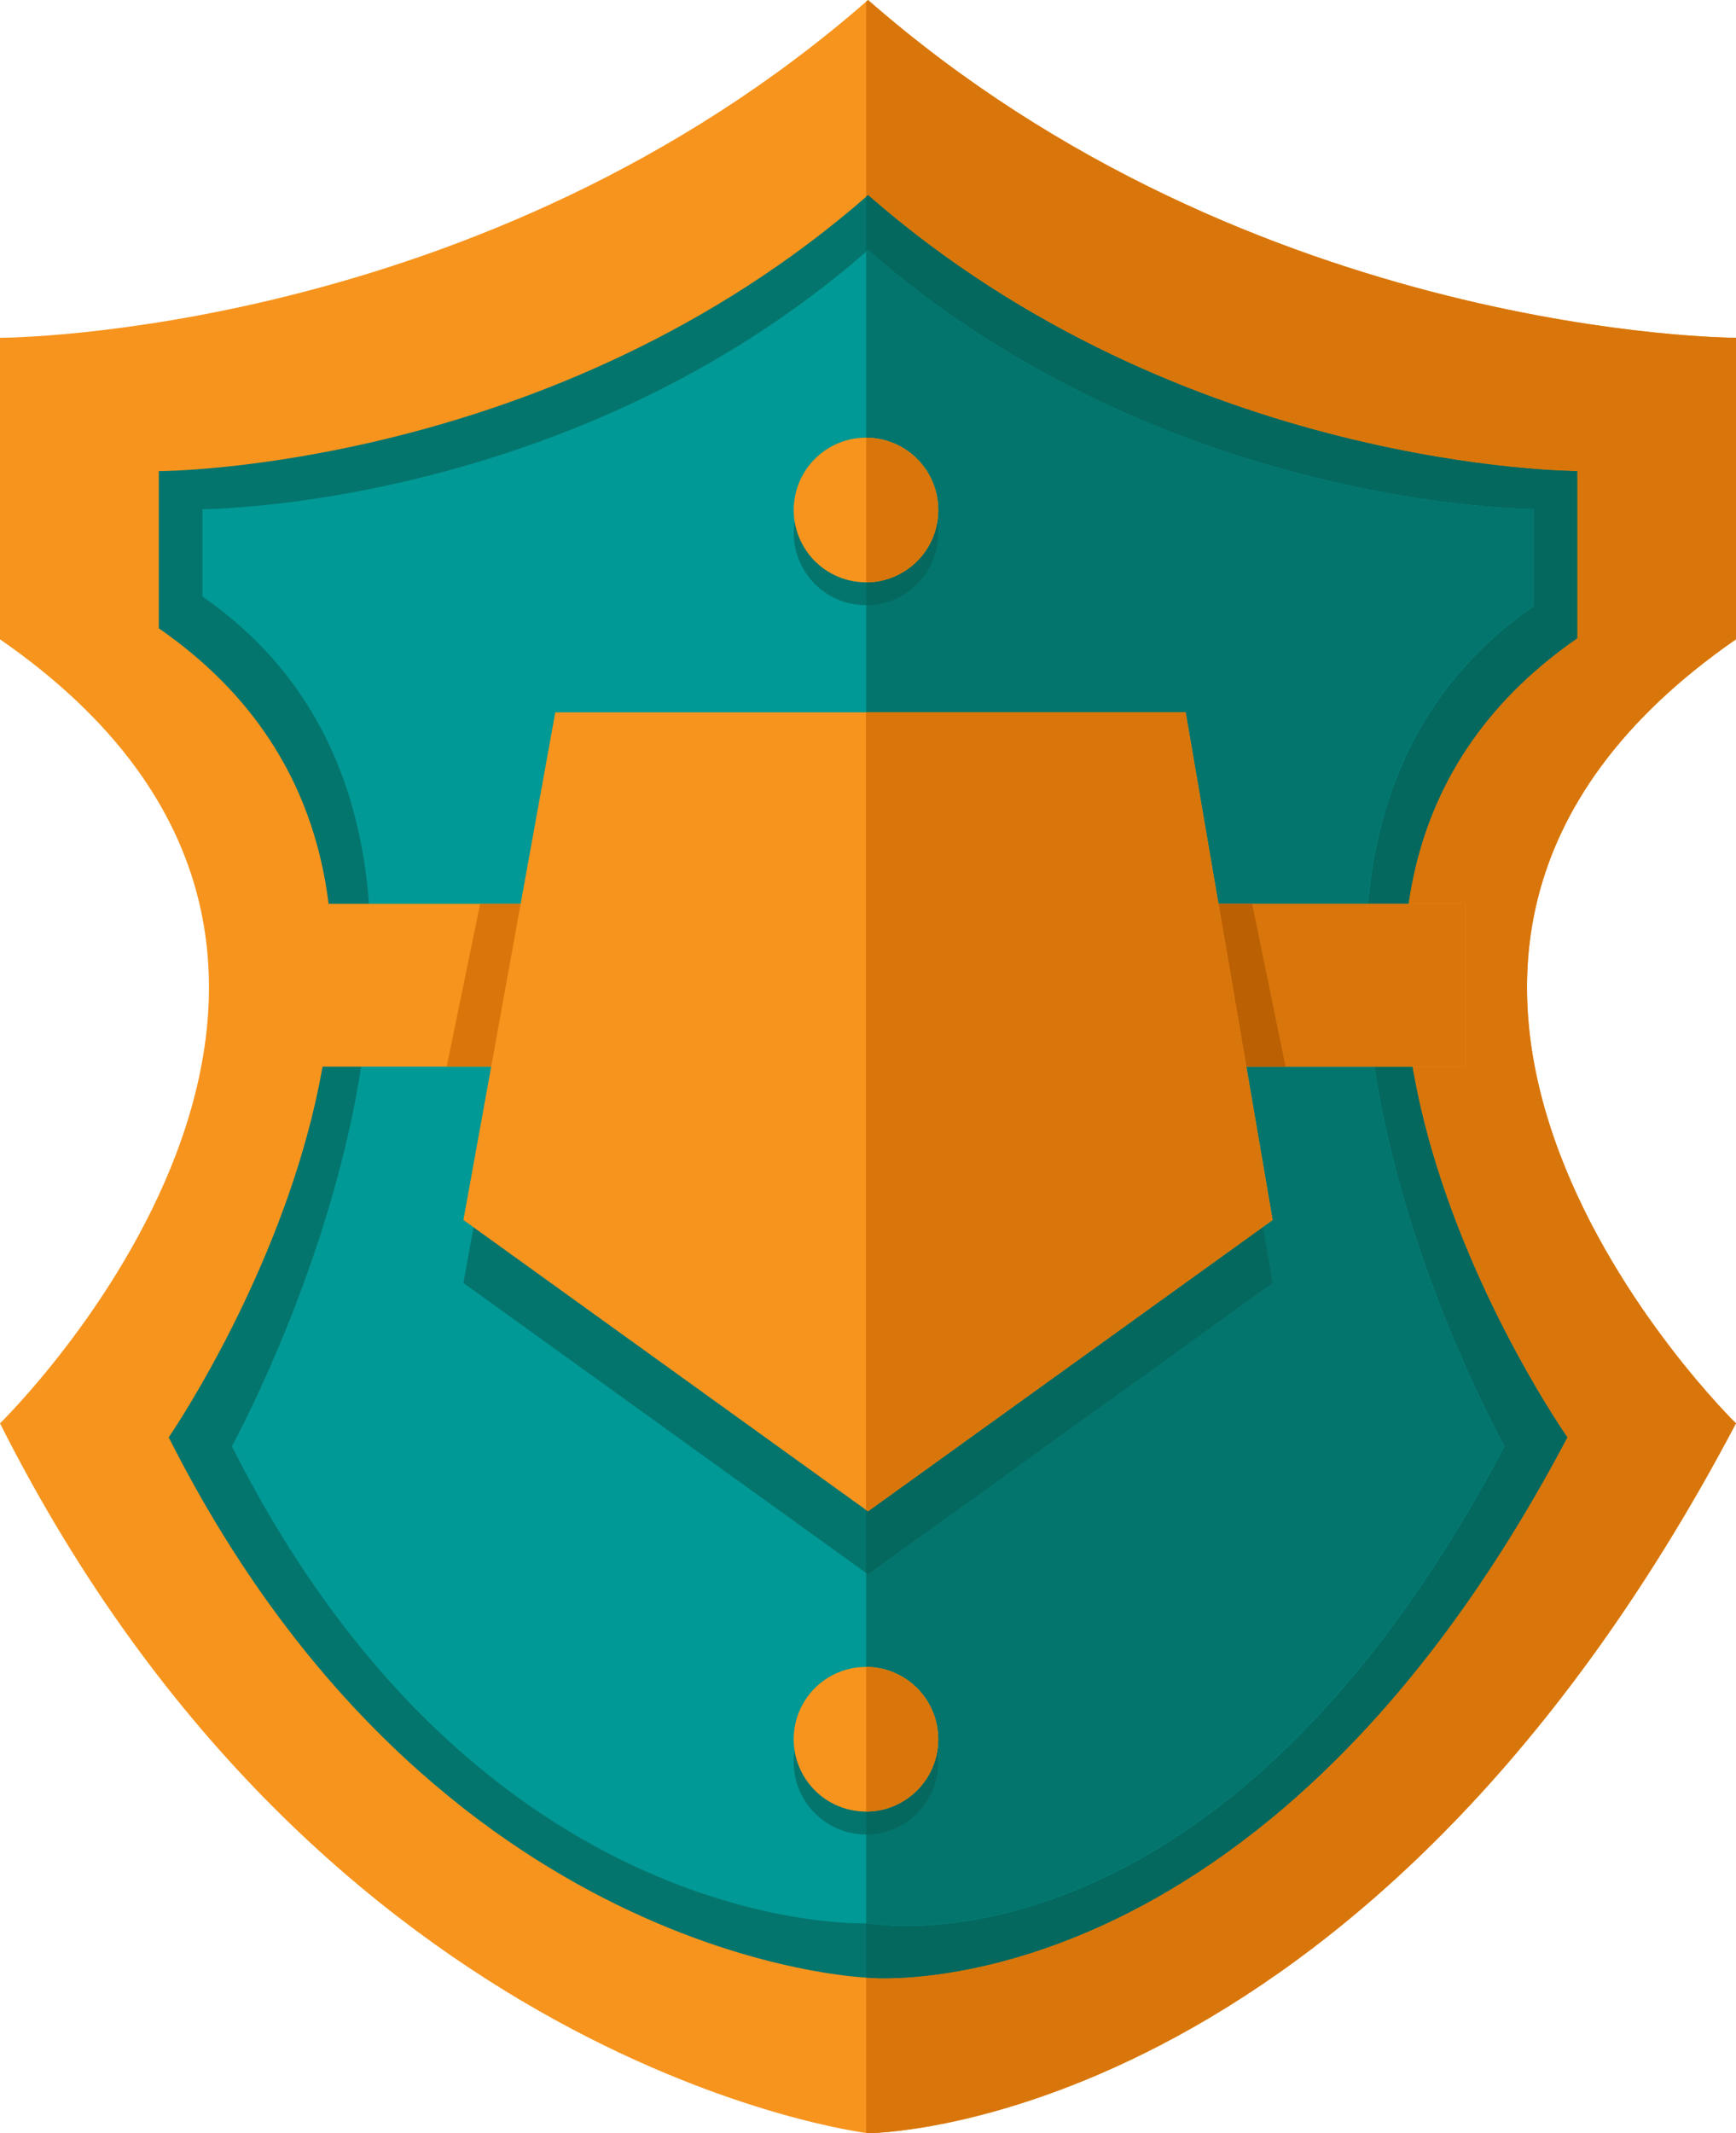
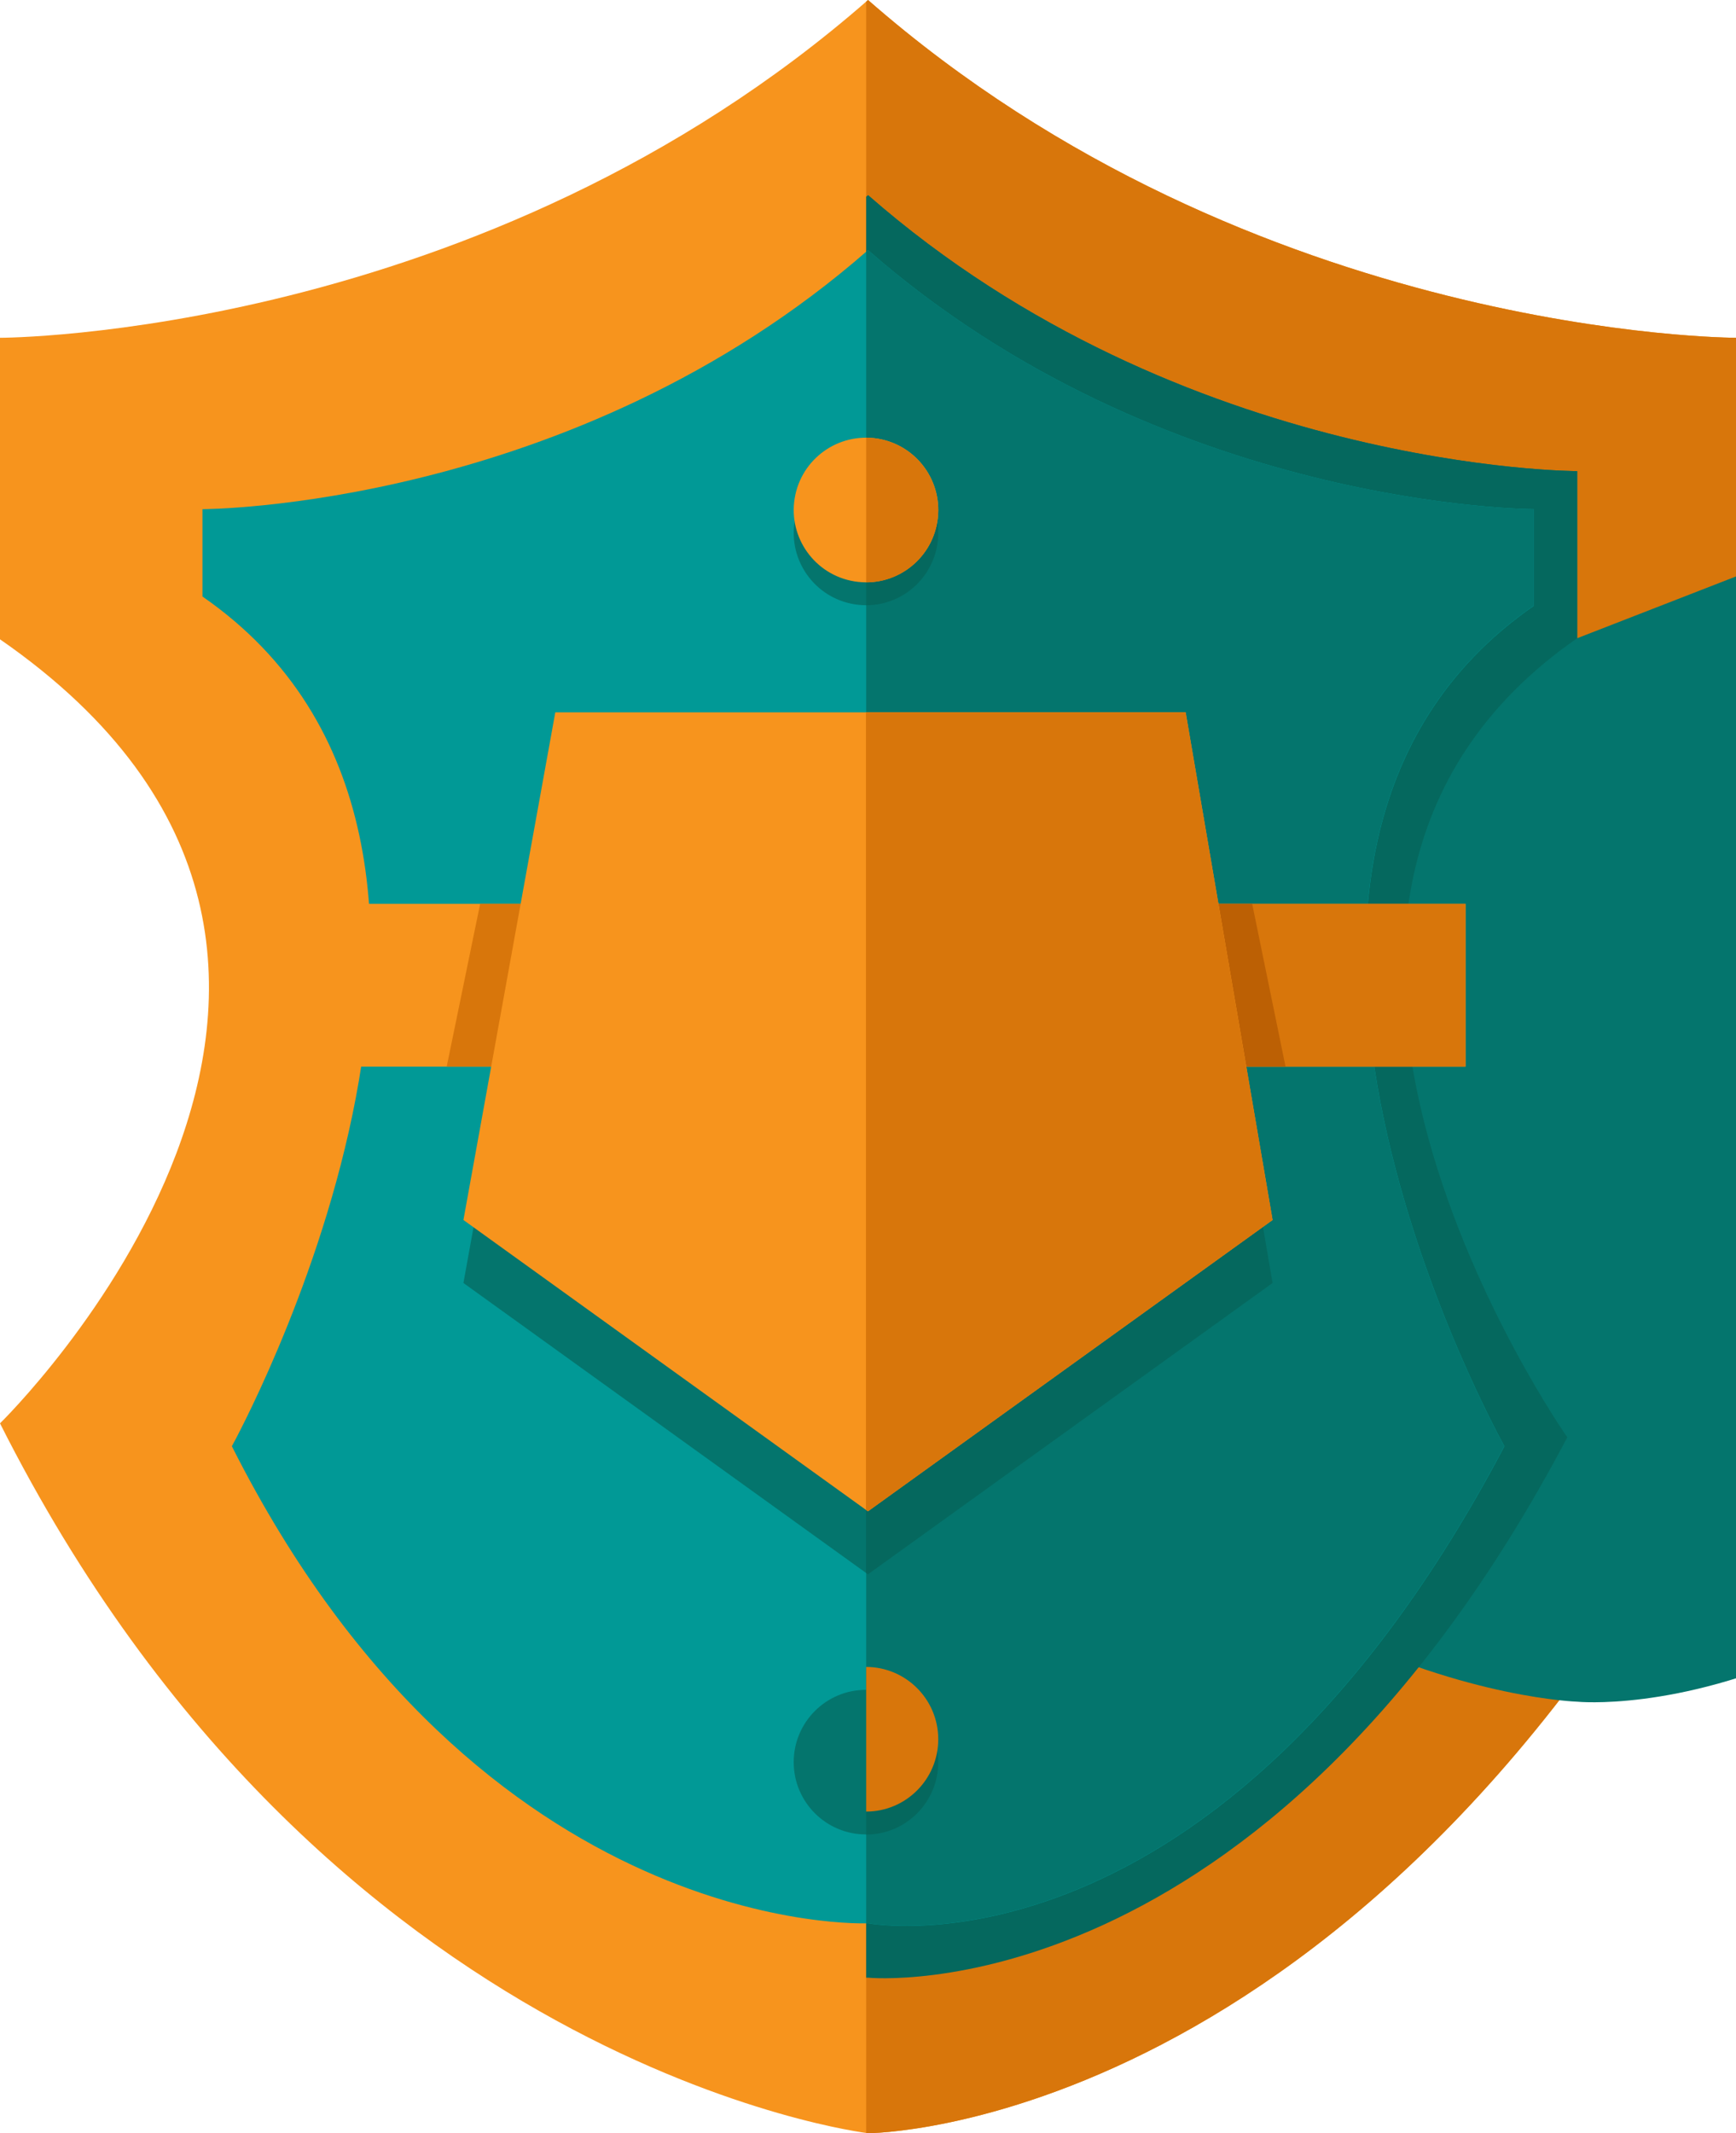
<svg xmlns="http://www.w3.org/2000/svg" id="Vrstva_1" width="175.35" height="215.35" version="1.1" viewBox="0 0 175.35 215.35">
  <defs>
    <style>
      .st0 {
        fill: #d8760b;
      }

      .st1 {
        fill: #05685e;
      }

      .st2 {
        fill: #04756d;
      }

      .st3 {
        fill: #bc6004;
      }

      .st4 {
        fill: #019996;
      }

      .st5 {
        fill: #f7941d;
      }
    </style>
  </defs>
  <g>
    <path class="st5" d="M175.35,64.54v-30.44s-48.71,0-87.67-34.1C48.71,34.1,0,34.1,0,34.1v30.44c47.49,32.88,0,79.15,0,79.15,32.84,65.17,87.67,71.66,87.67,71.66,0,0,49.89,0,87.67-71.66,0,0-47.49-46.27,0-79.15Z" />
    <path class="st0" d="M87.49.16v215.16c.12.02.19.03.19.03,0,0,49.89,0,87.67-71.66,0,0-47.49-46.27,0-79.15v-30.44s-48.71,0-87.67-34.1c-.06.05-.13.11-.19.16Z" />
  </g>
  <g>
-     <path class="st2" d="M159.31,64.43v-16.87s-39.8,0-71.63-27.86c-31.84,27.86-71.64,27.86-71.64,27.86v15.87c38.8,26.86,1,81.67,1,81.67,26.84,53.24,70.64,54.55,70.64,54.55,0,0,39.76,4,70.63-54.55,0,0-37.8-53.81,1-80.67Z" />
+     <path class="st2" d="M159.31,64.43v-16.87s-39.8,0-71.63-27.86v15.87c38.8,26.86,1,81.67,1,81.67,26.84,53.24,70.64,54.55,70.64,54.55,0,0,39.76,4,70.63-54.55,0,0-37.8-53.81,1-80.67Z" />
    <path class="st1" d="M159.31,64.43v-16.87s-39.8,0-71.63-27.86c-.06.05-.13.11-.19.16v179.79c.12,0,.19,0,.19,0,0,0,39.76,4,70.63-54.55,0,0-37.8-53.81,1-80.67Z" />
  </g>
  <g>
    <path class="st4" d="M154.91,61.15v-9.75s-37.35,0-67.23-26.15c-29.88,26.15-67.23,26.15-67.23,26.15v8.82c36.42,25.21,2.97,85.78,2.97,85.78,25.19,49.97,64.27,48.16,64.27,48.16,0,0,35.29,6.8,64.27-48.16,0,0-33.45-59.62,2.97-84.84Z" />
    <path class="st2" d="M87.49,25.41v168.74c.12,0,.19,0,.19,0,0,0,35.29,6.8,64.27-48.16,0,0-33.45-59.62,2.97-84.84v-9.75s-37.35,0-67.23-26.15c-.06.05-.13.1-.19.16Z" />
  </g>
  <g>
    <polygon class="st2" points="128.54 129.52 87.67 158.93 46.81 129.52 56.09 78.26 119.76 78.26 128.54 129.52" />
    <polygon class="st1" points="87.47 158.78 87.67 158.93 128.54 129.52 119.76 78.26 87.47 78.26 87.47 158.78" />
  </g>
  <g>
    <rect class="st5" x="26.91" y="91.24" width="121.12" height="16.44" />
    <rect class="st0" x="87.49" y="91.24" width="60.54" height="16.44" />
    <polygon class="st3" points="129.85 107.68 87.49 107.68 87.49 91.24 126.48 91.24 129.85 107.68" />
    <polygon class="st0" points="45.12 107.68 87.49 107.68 87.49 91.24 48.5 91.24 45.12 107.68" />
  </g>
  <g>
    <polygon class="st5" points="128.54 123.16 87.67 152.57 46.81 123.16 56.09 71.91 119.76 71.91 128.54 123.16" />
    <polygon class="st0" points="87.47 152.42 87.67 152.57 128.54 123.16 119.76 71.91 87.47 71.91 87.47 152.42" />
  </g>
  <g>
    <circle class="st2" cx="87.47" cy="177.89" r="7.3" />
    <path class="st1" d="M87.49,170.6v14.6c4.02,0,7.28-3.27,7.28-7.3s-3.26-7.29-7.28-7.3Z" />
-     <circle class="st5" cx="87.47" cy="175.58" r="7.3" />
    <path class="st0" d="M87.49,168.28v14.6c4.02,0,7.28-3.27,7.28-7.3s-3.26-7.29-7.28-7.3Z" />
  </g>
  <g>
    <circle class="st2" cx="87.47" cy="53.8" r="7.3" transform="translate(20.38 131.54) rotate(-80.8)" />
    <path class="st1" d="M87.49,46.5v14.6c4.02,0,7.28-3.27,7.28-7.3s-3.26-7.29-7.28-7.3Z" />
    <circle class="st5" cx="87.47" cy="51.48" r="7.3" transform="translate(22.67 129.6) rotate(-80.8)" />
    <path class="st0" d="M87.49,44.19v14.6c4.02,0,7.28-3.27,7.28-7.3s-3.26-7.29-7.28-7.3Z" />
  </g>
</svg>